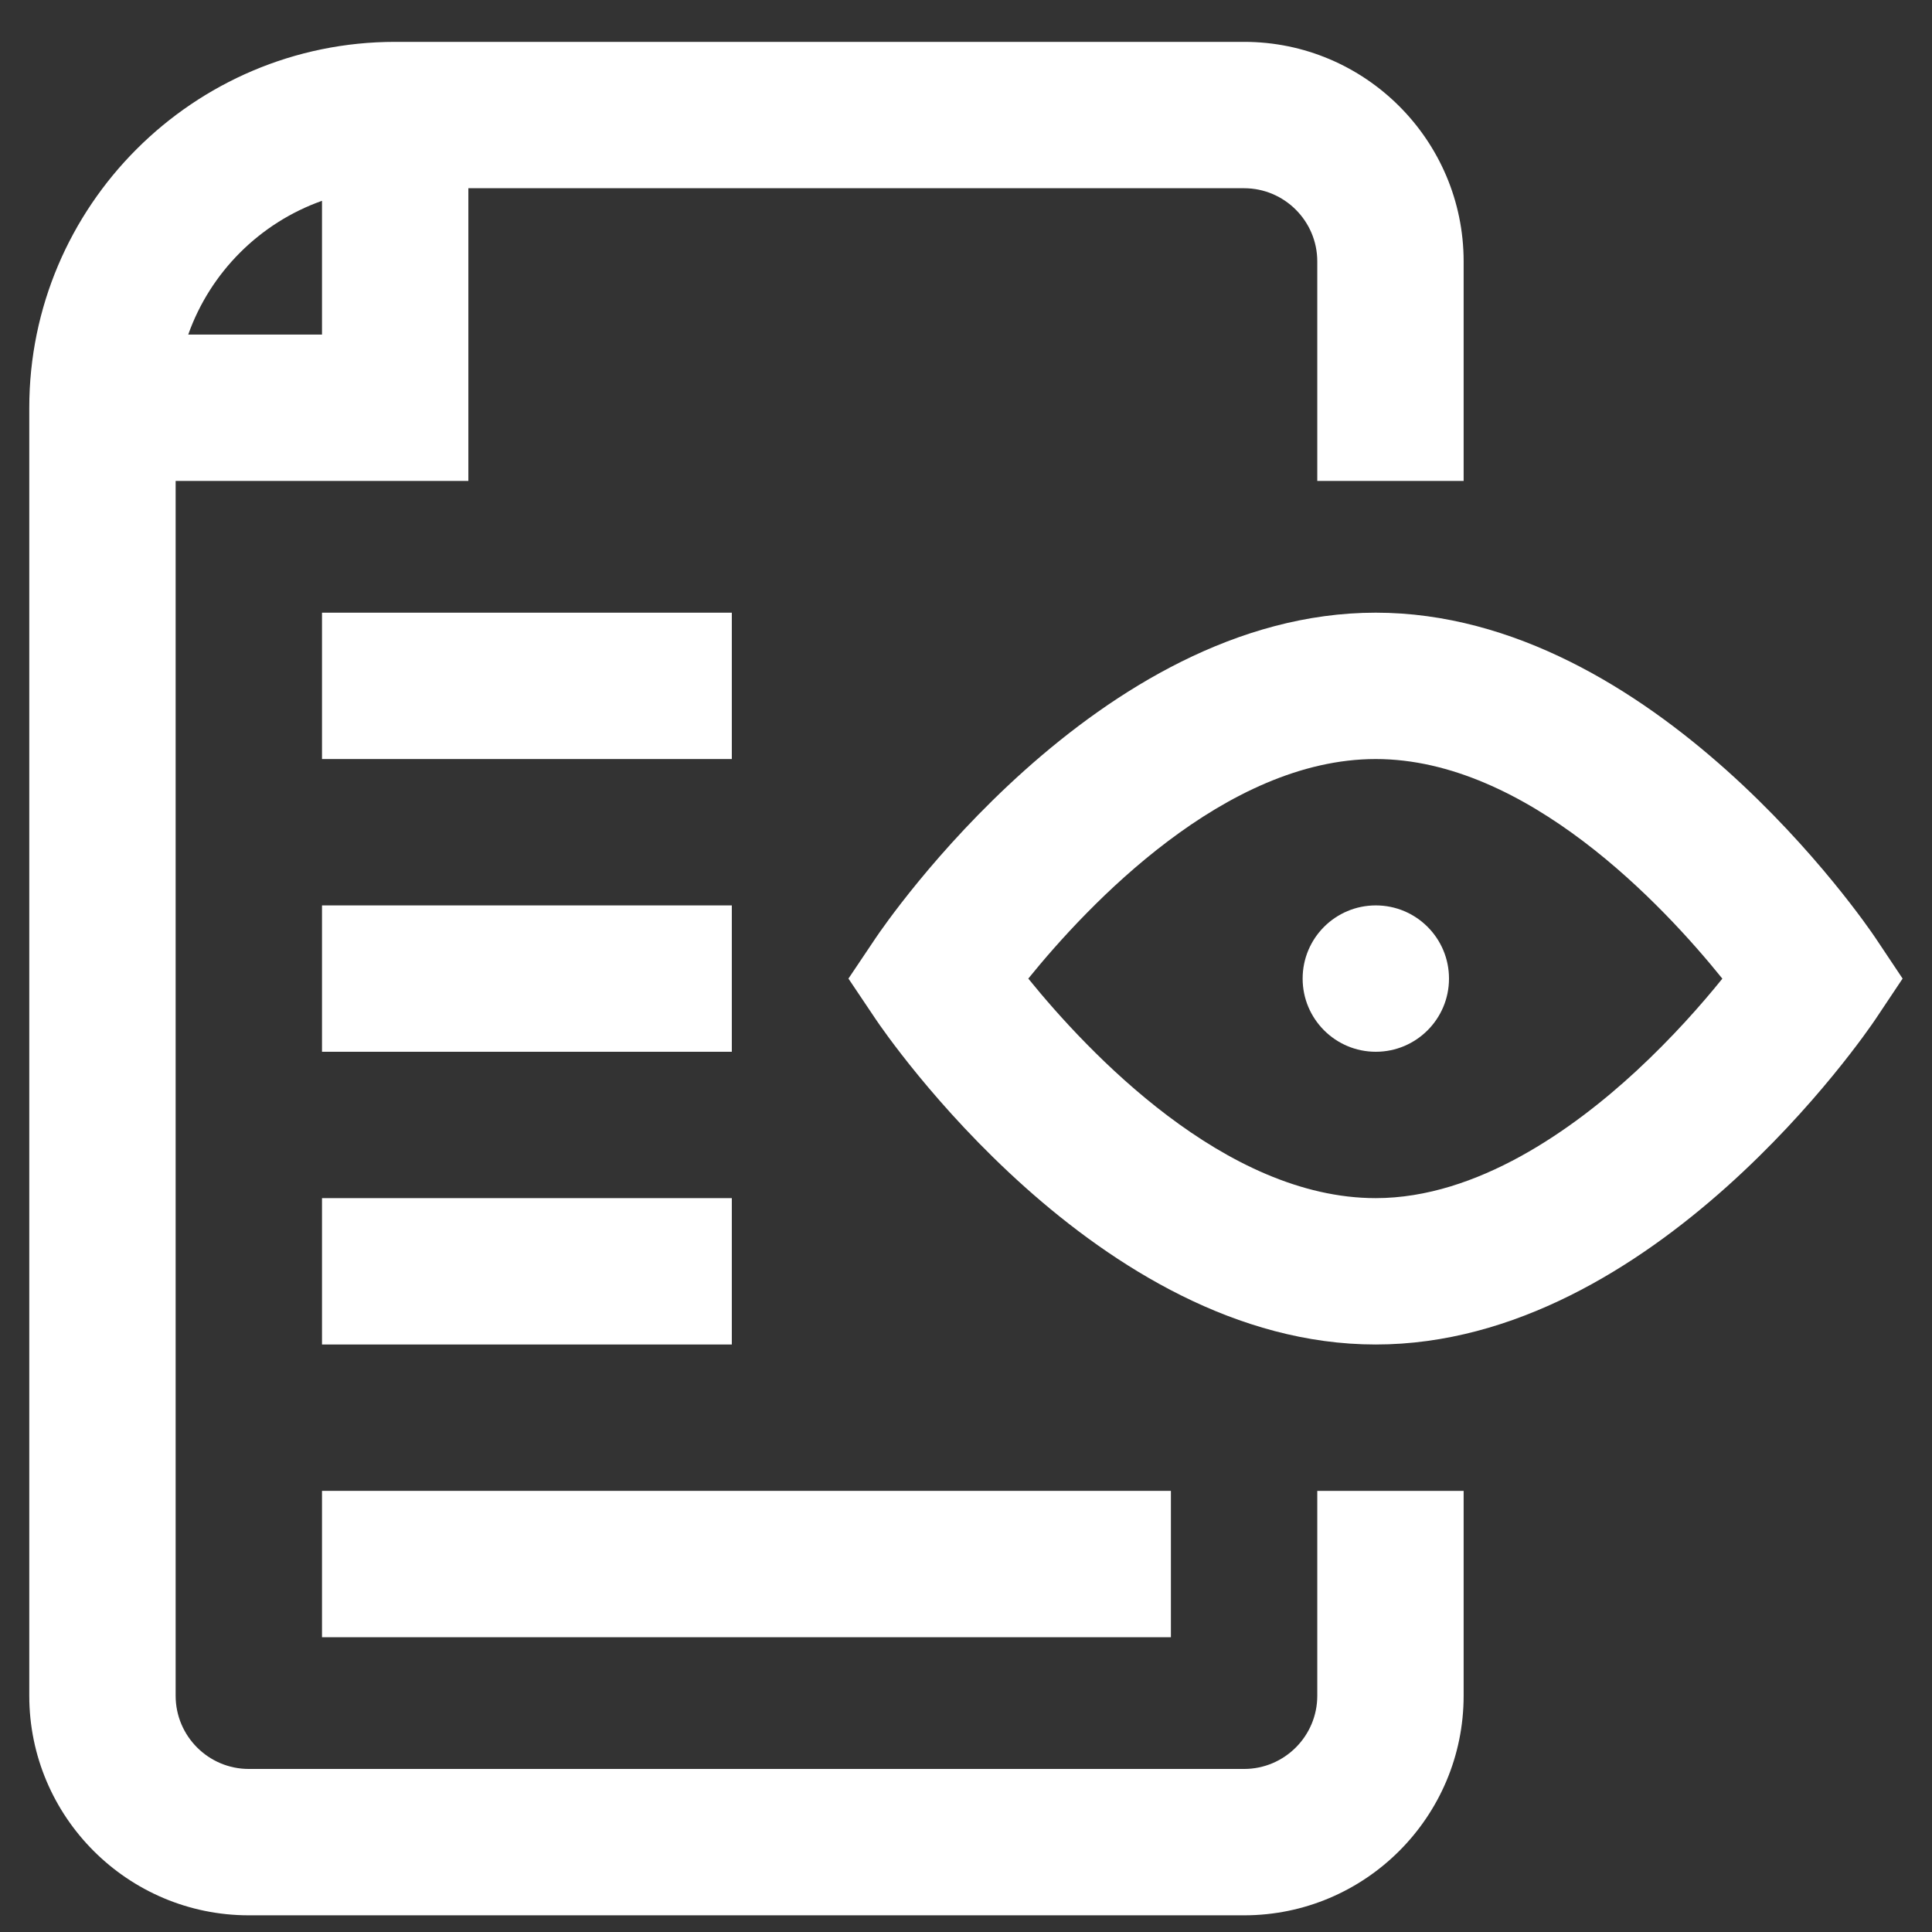
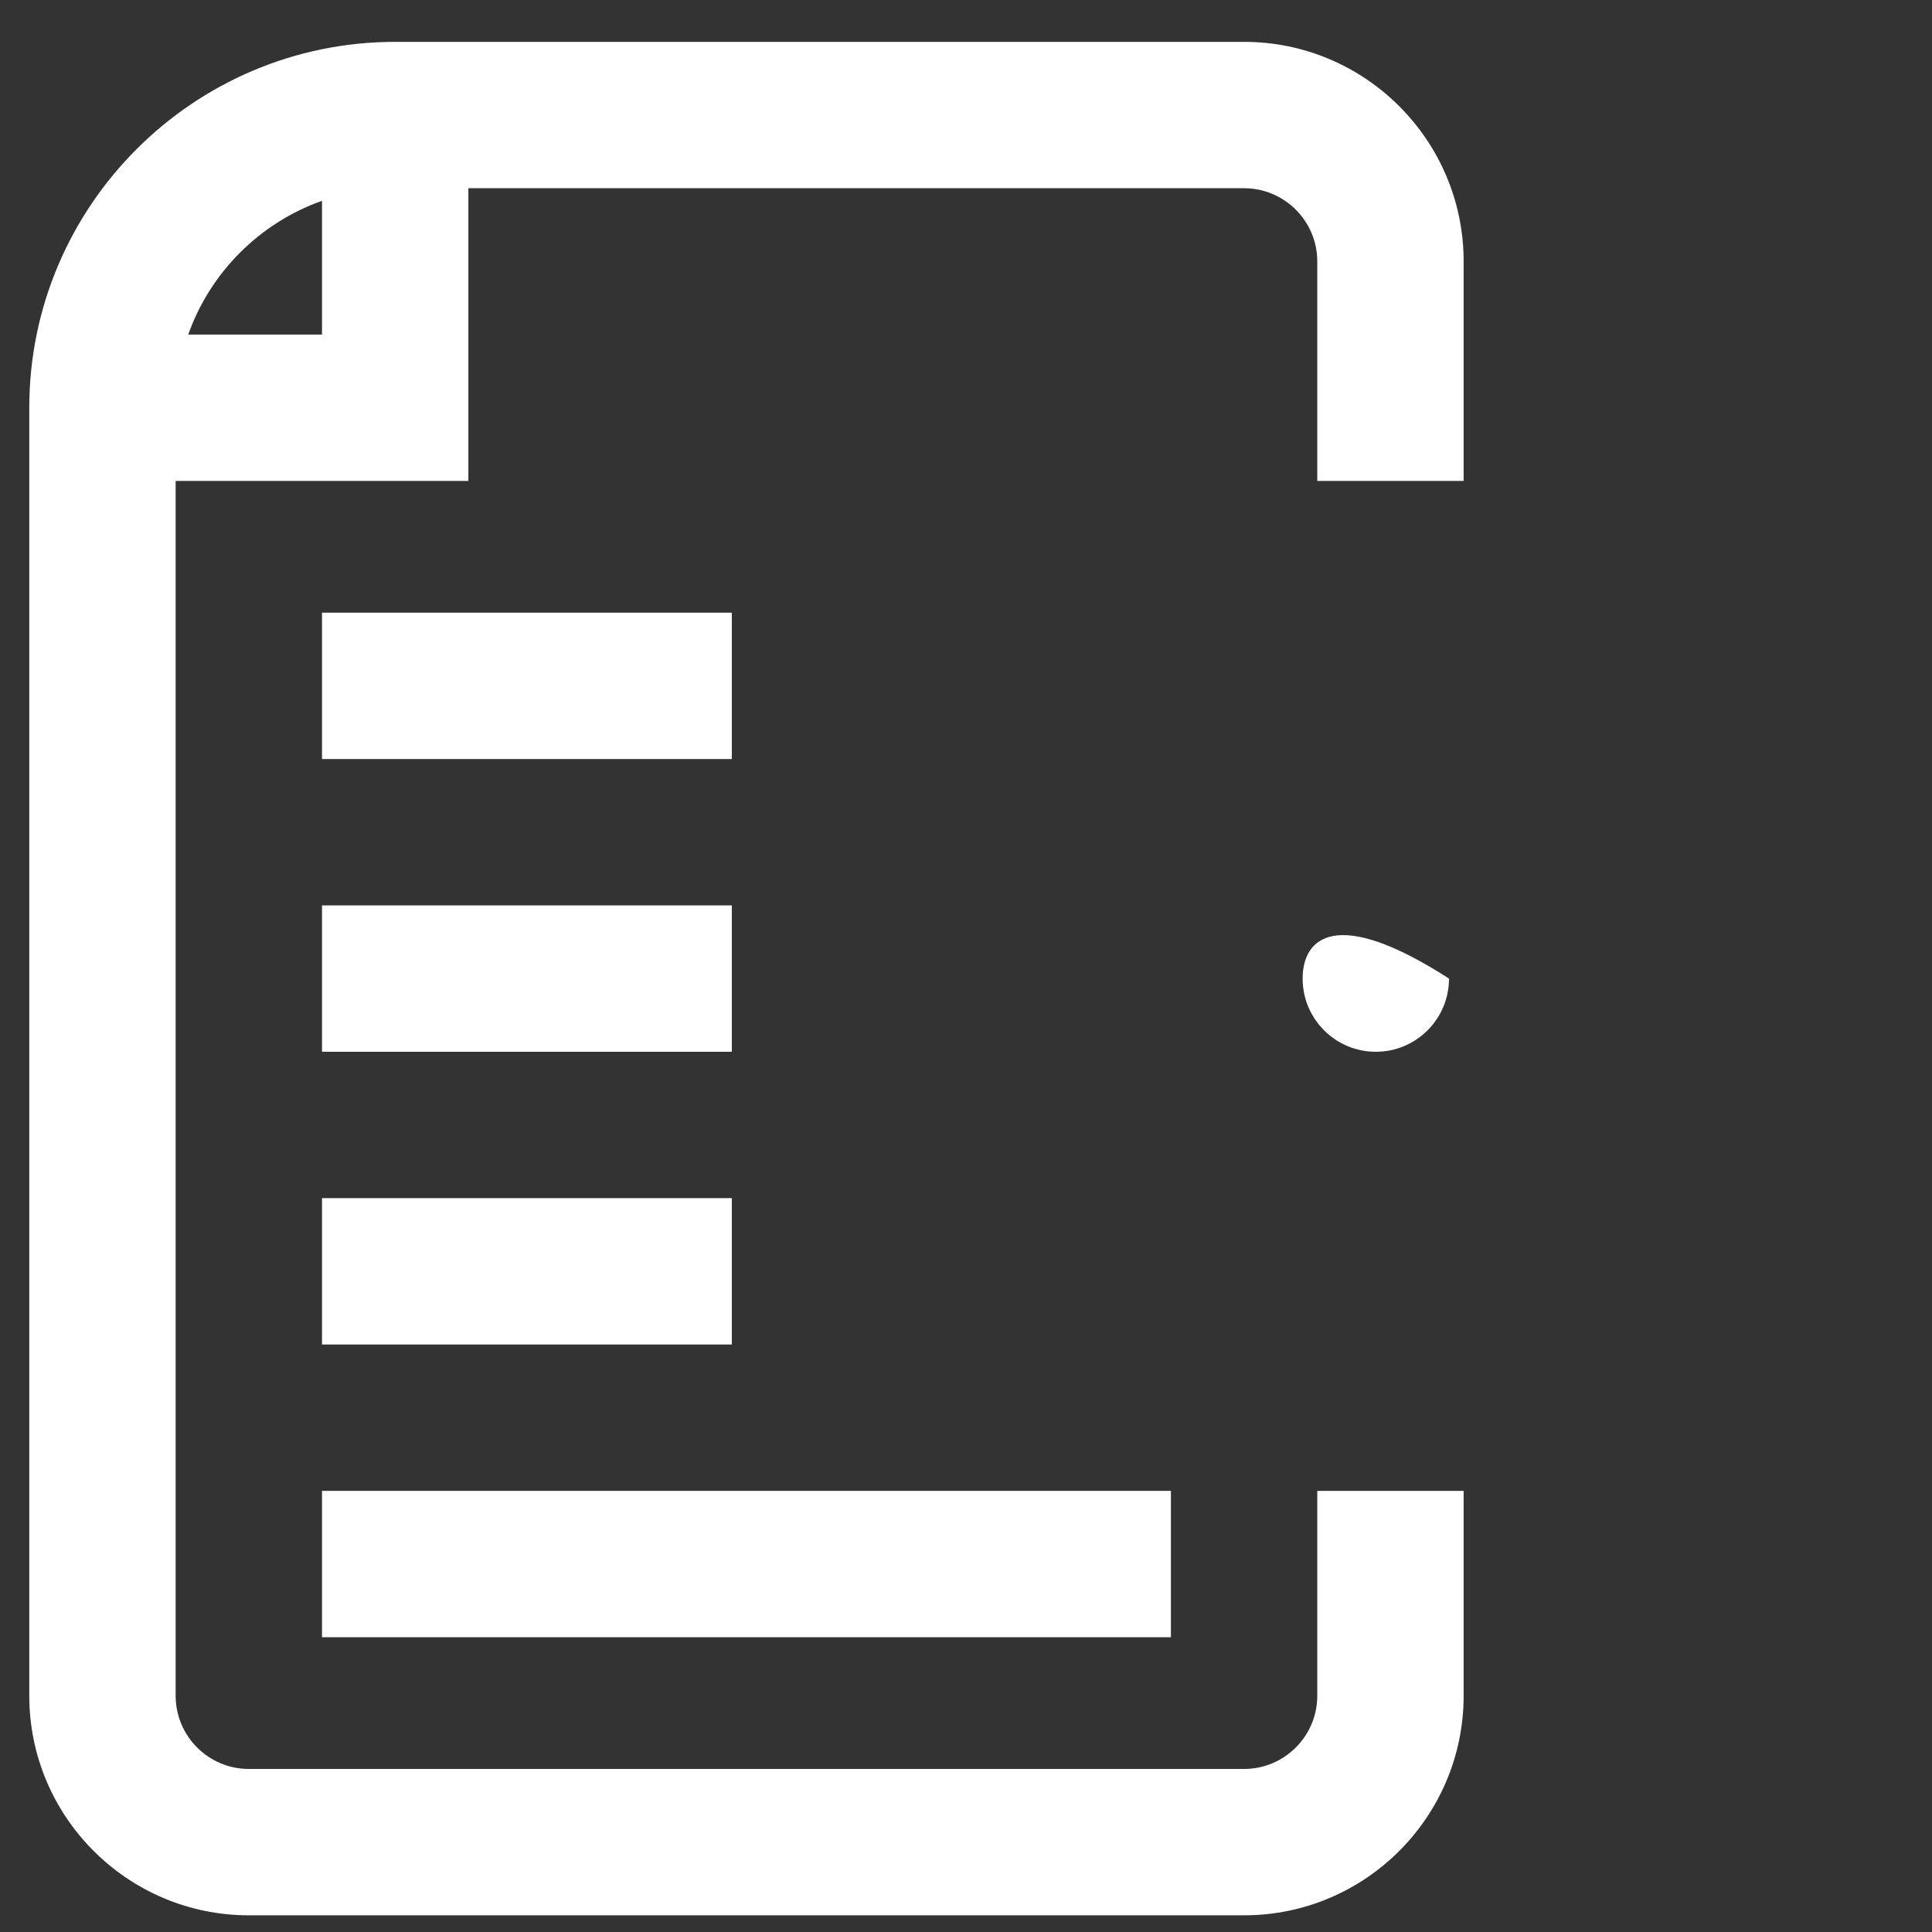
<svg xmlns="http://www.w3.org/2000/svg" width="33" height="33" viewBox="0 0 33 33" fill="none">
  <rect x="0" y="0" width="33" height="33" fill="#333333" stroke="none" />
  <g clip-path="url(#clip0_15496_5245)">
    <path d="M22.5 28.965C22.5 29.654 21.939 30.215 21.25 30.215H4.25C3.561 30.215 3 29.654 3 28.965V8.215H8V3.215H21.25C21.939 3.215 22.5 3.776 22.5 4.465V8.215H25V4.465C25 2.397 23.318 0.715 21.25 0.715H6.75C3.304 0.715 0.5 3.519 0.5 6.965V28.965C0.5 31.033 2.182 32.715 4.25 32.715H21.25C23.318 32.715 25 31.033 25 28.965V25.465H22.5V28.965ZM5.5 3.43V5.715H3.215C3.592 4.651 4.436 3.807 5.5 3.43Z" fill="white" />
-     <path d="M32.034 16.02C31.882 15.793 28.253 10.465 23.498 10.465C18.744 10.465 15.113 15.791 14.96 16.018L14.492 16.715L14.96 17.412C15.113 17.639 18.744 22.965 23.498 22.965C28.253 22.965 31.882 17.636 32.034 17.41L32.498 16.715L32.034 16.02ZM27.945 18.297C26.874 19.286 25.233 20.465 23.498 20.465C20.924 20.465 18.578 17.966 17.564 16.715C18.578 15.463 20.924 12.965 23.498 12.965C26.072 12.965 28.411 15.465 29.419 16.716C29.074 17.144 28.57 17.719 27.945 18.297Z" fill="white" />
-     <path d="M23.5 17.965C24.19 17.965 24.75 17.405 24.75 16.715C24.75 16.024 24.19 15.465 23.5 15.465C22.81 15.465 22.25 16.024 22.25 16.715C22.25 17.405 22.81 17.965 23.5 17.965Z" fill="white" />
+     <path d="M23.5 17.965C24.19 17.965 24.75 17.405 24.75 16.715C22.81 15.465 22.25 16.024 22.25 16.715C22.25 17.405 22.81 17.965 23.5 17.965Z" fill="white" />
    <path d="M5.5 15.465H12.5V17.965H5.5V15.465Z" fill="white" />
    <path d="M5.5 10.465H12.5V12.965H5.5V10.465Z" fill="white" />
    <path d="M5.5 20.465H12.5V22.965H5.5V20.465Z" fill="white" />
    <path d="M5.5 25.465H20V27.965H5.5V25.465Z" fill="white" />
  </g>
  <defs>
    <clipPath id="clip0_15496_5245">
      <rect width="32" height="32" fill="white" transform="translate(0.5 0.715)" />
    </clipPath>
  </defs>
</svg>